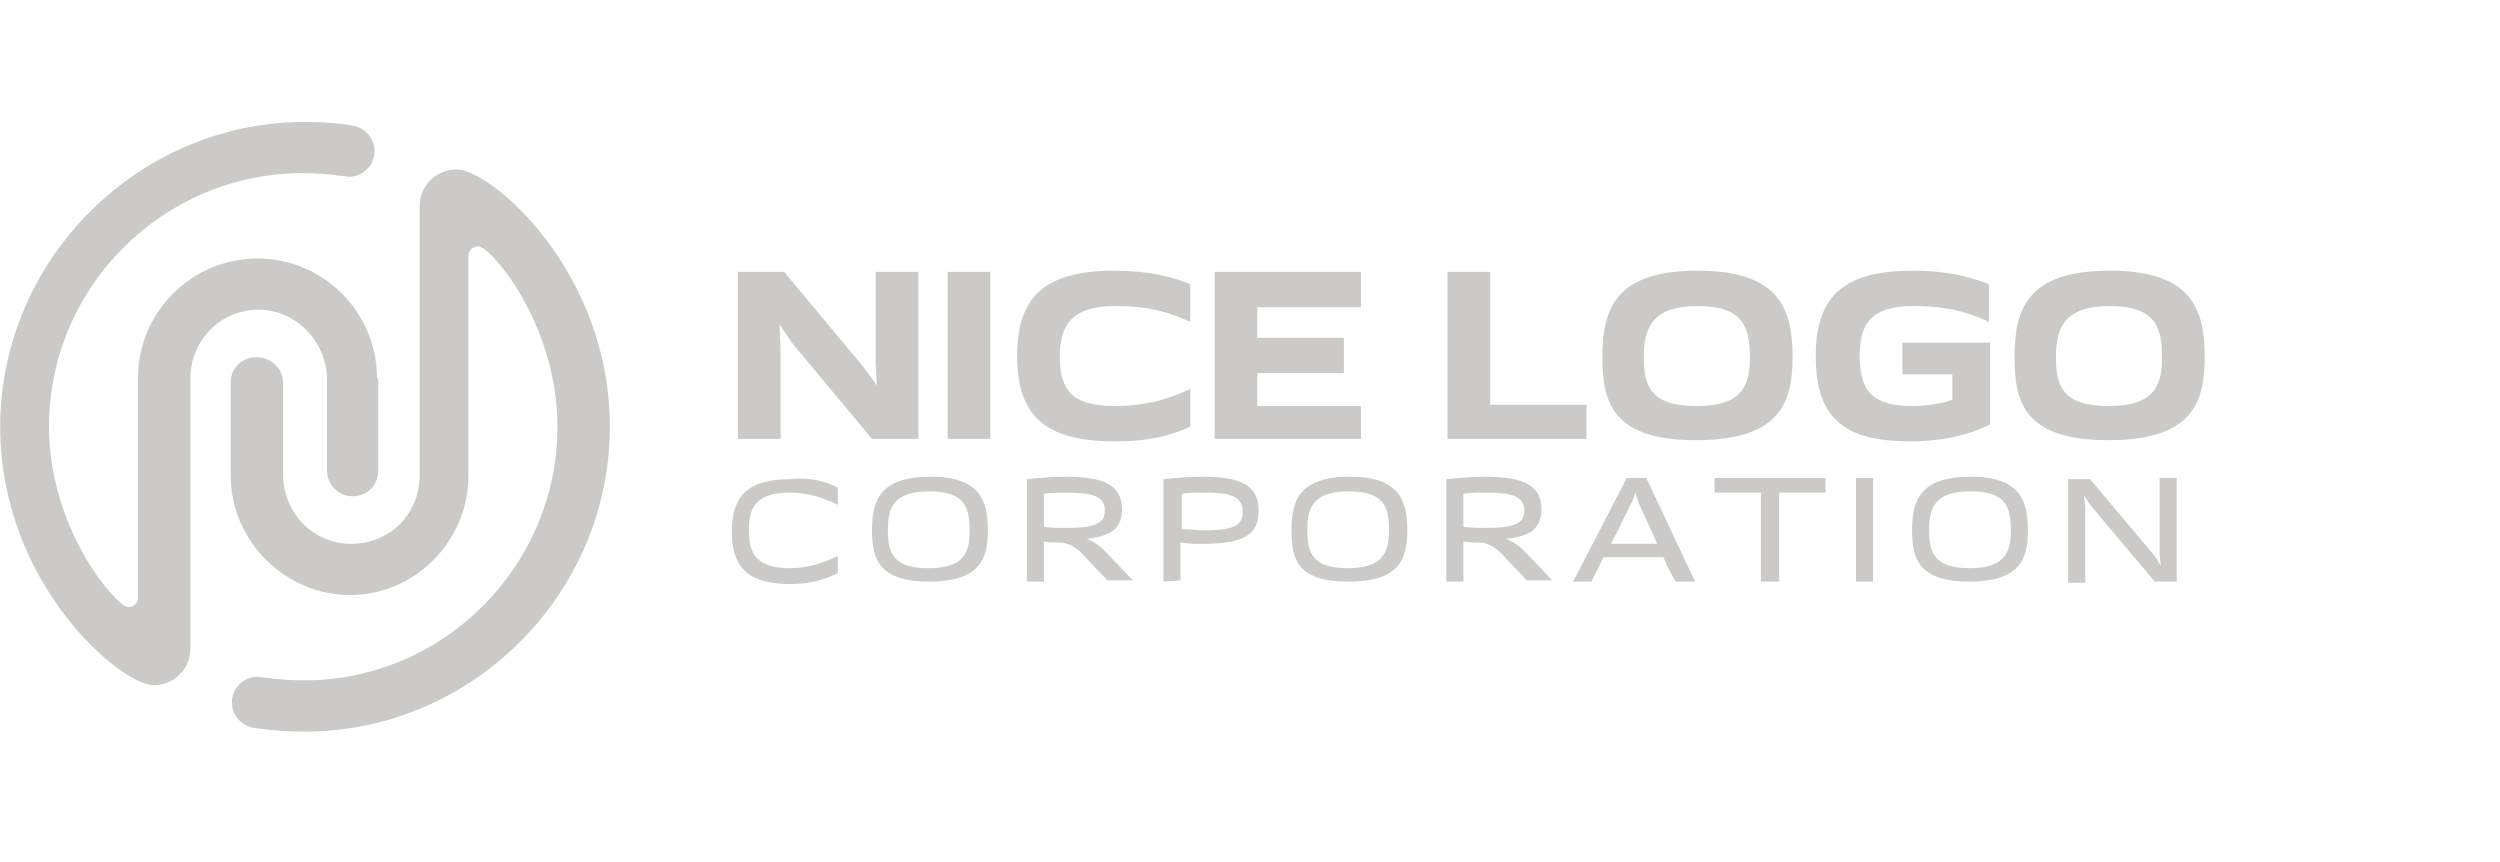
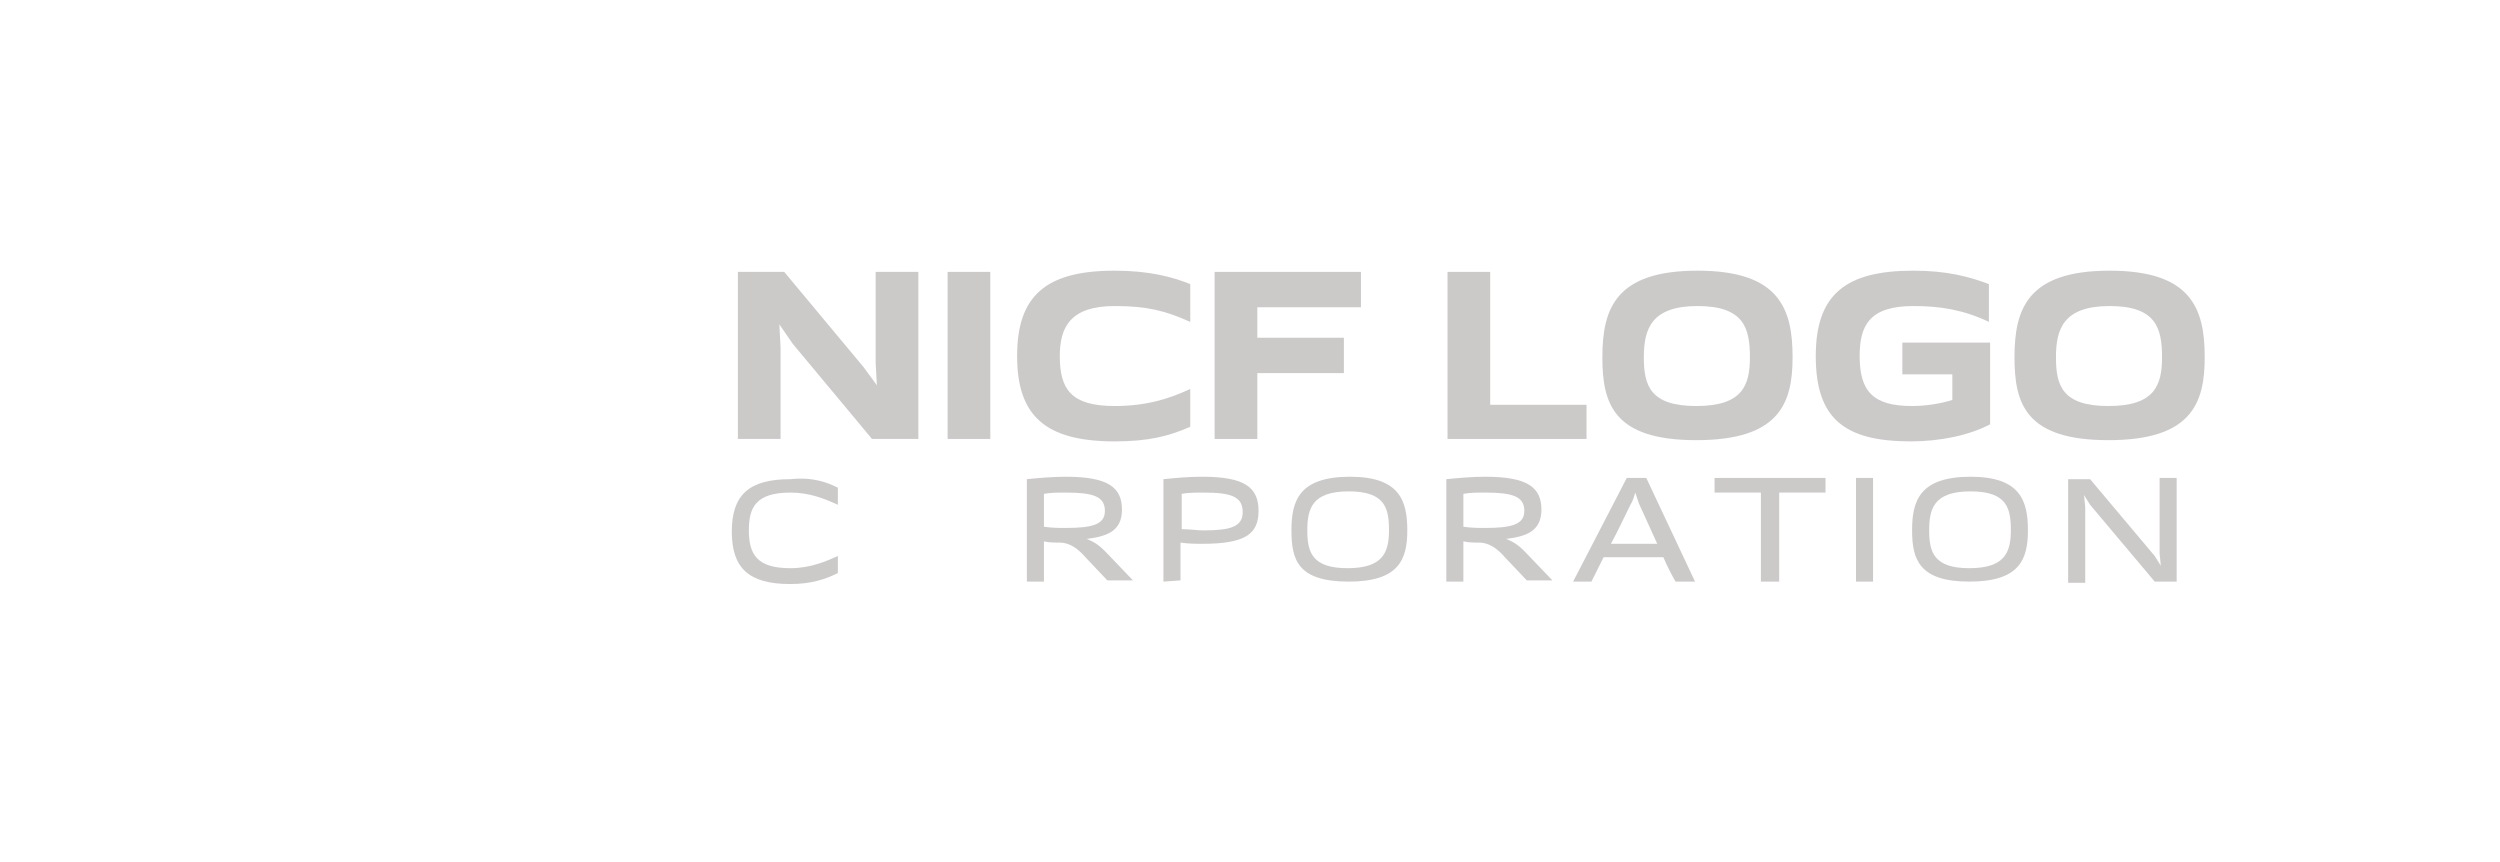
<svg xmlns="http://www.w3.org/2000/svg" width="200" height="69" viewBox="0 0 200 69" fill="none">
  <path d="M69.761 35.116L63.421 27.507L62.348 25.947L62.445 27.8V35.116H59.031V21.752H62.738L69.078 29.361L70.151 30.824L70.054 29.068V21.752H73.468V35.116H69.761Z" fill="#CCC9C9" />
  <path d="M75.809 21.752H79.223V35.116H75.809V21.752Z" fill="#CCC9C9" />
  <path d="M95.22 22.727V25.751C93.269 24.873 91.806 24.483 89.172 24.483C85.661 24.483 84.783 26.142 84.783 28.483C84.783 31.116 85.661 32.482 89.172 32.482C91.709 32.482 93.562 31.897 95.22 31.116V34.14C93.464 34.921 91.806 35.311 89.172 35.311C83.612 35.311 81.369 33.262 81.369 28.483C81.369 23.703 83.612 21.654 89.172 21.654C91.904 21.654 93.757 22.142 95.22 22.727Z" fill="#CCC9C9" />
-   <path d="M108.876 35.116H97.171V21.752H108.876V24.581H100.585V27.02H107.511V29.848H100.585V32.482H108.876V35.116Z" fill="#CCC9C9" />
+   <path d="M108.876 35.116H97.171V21.752H108.876V24.581H100.585V27.02H107.511V29.848H100.585V32.482V35.116Z" fill="#CCC9C9" />
  <path d="M127.02 35.116H115.802V21.752H119.216V32.384H126.922V35.116H127.02Z" fill="#CCC9C9" />
  <path d="M143.407 28.58C143.407 32.287 142.334 35.213 135.701 35.213C129.068 35.213 128.19 32.287 128.19 28.58C128.19 24.678 129.263 21.654 135.799 21.654C142.334 21.654 143.407 24.678 143.407 28.58ZM139.993 28.58C139.993 26.239 139.506 24.483 135.799 24.483C132.092 24.483 131.507 26.337 131.507 28.58C131.507 30.824 131.995 32.482 135.701 32.482C139.408 32.482 139.993 30.824 139.993 28.58Z" fill="#CCC9C9" />
  <path d="M151.991 27.41H159.21V33.945C157.551 34.823 155.21 35.311 152.869 35.311C147.504 35.311 145.261 33.457 145.261 28.483C145.261 23.508 147.699 21.654 153.064 21.654C155.796 21.654 157.551 22.142 159.112 22.727V25.751C157.064 24.776 155.21 24.483 153.064 24.483C149.553 24.483 148.772 26.044 148.772 28.483C148.772 31.311 149.845 32.482 152.967 32.482C154.04 32.482 155.308 32.287 156.186 31.994V29.946H152.186V27.41H151.991Z" fill="#CCC9C9" />
  <path d="M176.377 28.58C176.377 32.287 175.304 35.213 168.671 35.213C162.038 35.213 161.16 32.287 161.16 28.58C161.16 24.678 162.233 21.654 168.769 21.654C175.304 21.654 176.377 24.678 176.377 28.58ZM172.963 28.58C172.963 26.239 172.476 24.483 168.769 24.483C165.062 24.483 164.477 26.337 164.477 28.58C164.477 30.824 164.965 32.482 168.671 32.482C172.378 32.482 172.963 30.824 172.963 28.58Z" fill="#CCC9C9" />
  <path d="M67.03 39.017V40.383C65.957 39.895 64.786 39.407 63.226 39.407C60.397 39.407 59.909 40.675 59.909 42.431C59.909 44.382 60.592 45.455 63.226 45.455C64.884 45.455 66.152 44.87 67.03 44.48V45.845C66.054 46.333 64.884 46.723 63.226 46.723C59.909 46.723 58.544 45.455 58.544 42.529C58.544 39.602 59.909 38.334 63.226 38.334C65.079 38.139 66.249 38.627 67.03 39.017Z" fill="#CCC9C9" />
-   <path d="M79.028 42.431C79.028 44.772 78.345 46.528 74.346 46.528C70.347 46.528 69.761 44.772 69.761 42.431C69.761 40.09 70.347 38.139 74.443 38.139C78.443 38.139 79.028 40.09 79.028 42.431ZM77.565 42.431C77.565 40.675 77.272 39.31 74.346 39.31C71.419 39.31 71.029 40.675 71.029 42.431C71.029 44.187 71.419 45.455 74.248 45.455C77.175 45.455 77.565 44.187 77.565 42.431Z" fill="#CCC9C9" />
  <path d="M86.832 44.577C86.246 43.894 85.564 43.407 84.783 43.407C84.393 43.407 83.905 43.407 83.515 43.309V46.528H82.149V38.334C83.125 38.237 84.198 38.139 85.271 38.139C88.685 38.139 89.758 39.017 89.758 40.773C89.758 42.529 88.49 42.919 86.929 43.114C87.71 43.407 88.1 43.797 88.49 44.187L90.636 46.431H88.587L86.832 44.577ZM83.515 42.139C84.198 42.236 84.686 42.236 85.271 42.236C87.417 42.236 88.392 41.944 88.392 40.87C88.392 39.7 87.417 39.407 85.271 39.407C84.588 39.407 84.1 39.407 83.515 39.505V42.139Z" fill="#CCC9C9" />
  <path d="M93.074 46.528V38.334C94.05 38.237 95.025 38.139 96.196 38.139C99.61 38.139 100.683 39.017 100.683 40.87C100.683 42.724 99.61 43.504 96.196 43.504C95.61 43.504 95.123 43.504 94.44 43.407V46.431L93.074 46.528ZM94.537 42.334C95.22 42.334 95.708 42.431 96.293 42.431C98.439 42.431 99.415 42.139 99.415 40.968C99.415 39.7 98.439 39.407 96.293 39.407C95.61 39.407 95.123 39.407 94.537 39.505V42.334Z" fill="#CCC9C9" />
  <path d="M112.583 42.431C112.583 44.772 111.9 46.528 107.901 46.528C103.804 46.528 103.316 44.772 103.316 42.431C103.316 40.09 103.902 38.139 107.999 38.139C111.998 38.139 112.583 40.09 112.583 42.431ZM111.12 42.431C111.12 40.675 110.827 39.31 107.901 39.31C104.975 39.31 104.584 40.675 104.584 42.431C104.584 44.187 104.975 45.455 107.803 45.455C110.632 45.455 111.12 44.187 111.12 42.431Z" fill="#CCC9C9" />
  <path d="M120.387 44.577C119.801 43.894 119.119 43.407 118.338 43.407C117.948 43.407 117.46 43.407 117.07 43.309V46.528H115.705V38.334C116.68 38.237 117.753 38.139 118.826 38.139C122.24 38.139 123.313 39.017 123.313 40.773C123.313 42.529 122.045 42.919 120.484 43.114C121.265 43.407 121.655 43.797 122.045 44.187L124.191 46.431H122.143L120.387 44.577ZM117.07 42.139C117.753 42.236 118.241 42.236 118.826 42.236C120.972 42.236 121.947 41.944 121.947 40.87C121.947 39.7 120.972 39.407 118.826 39.407C118.143 39.407 117.655 39.407 117.07 39.505V42.139Z" fill="#CCC9C9" />
  <path d="M133.068 44.577H128.288L127.313 46.528H125.849L130.141 38.237H131.702L135.604 46.528H134.043C133.653 45.845 133.36 45.26 133.068 44.577ZM128.873 43.504H132.58L131.117 40.285L130.824 39.407C130.727 39.7 130.629 40.09 130.434 40.383C129.946 41.358 129.459 42.431 128.873 43.504Z" fill="#CCC9C9" />
  <path d="M140.871 46.528V39.407H137.165V38.237H146.041V39.407H142.334V46.528H140.871Z" fill="#CCC9C9" />
  <path d="M148.48 38.237H149.845V46.528H148.48V38.237Z" fill="#CCC9C9" />
  <path d="M162.234 42.431C162.234 44.772 161.551 46.528 157.551 46.528C153.552 46.528 152.967 44.772 152.967 42.431C152.967 40.09 153.552 38.139 157.649 38.139C161.648 38.139 162.234 40.09 162.234 42.431ZM160.868 42.431C160.868 40.675 160.575 39.31 157.649 39.31C154.723 39.31 154.332 40.675 154.332 42.431C154.332 44.187 154.723 45.455 157.551 45.455C160.38 45.455 160.868 44.187 160.868 42.431Z" fill="#CCC9C9" />
  <path d="M172.378 46.528L167.208 40.383L166.72 39.602L166.818 40.578V46.626H165.452V38.334H167.208L172.378 44.48L172.866 45.26L172.768 44.285V38.237H174.134V46.528H172.378Z" fill="#CCC9C9" />
-   <path d="M22.647 30.629V37.945C22.647 40.969 24.988 43.505 28.11 43.505C31.231 43.505 33.572 41.066 33.572 38.042V16.485C33.572 14.729 35.035 13.559 36.498 13.559C39.132 13.461 48.789 21.557 48.789 34.141C48.789 47.504 37.767 58.527 24.403 58.527C23.037 58.527 21.672 58.429 20.306 58.234C19.331 58.039 18.55 57.259 18.55 56.186C18.55 55.015 19.526 54.137 20.599 54.137C20.599 54.137 22.55 54.43 24.305 54.43C35.523 54.43 44.595 45.261 44.595 34.141C44.595 25.849 39.23 19.704 38.254 19.704C37.864 19.704 37.474 19.997 37.474 20.484V38.042C37.474 43.31 33.182 47.602 28.012 47.602C22.842 47.602 18.453 43.31 18.453 38.042V30.629C18.453 29.459 19.331 28.581 20.501 28.581C21.672 28.581 22.647 29.459 22.647 30.629ZM30.158 30.239C30.158 24.971 25.866 20.679 20.599 20.679C15.331 20.679 11.039 24.971 11.039 30.239V47.797C11.039 48.285 10.649 48.577 10.259 48.577C9.381 48.577 3.919 42.432 3.919 34.141C3.919 22.923 13.088 13.851 24.208 13.851C25.964 13.851 27.915 14.144 27.915 14.144C28.988 14.144 29.963 13.266 29.963 12.095C29.963 11.12 29.28 10.242 28.207 10.047C27.134 9.852 25.769 9.754 24.403 9.754C11.039 9.754 0.017 20.777 0.017 34.141C0.017 46.724 9.674 54.82 12.307 54.82C13.868 54.82 15.234 53.552 15.234 51.894V30.239C15.234 27.215 17.672 24.776 20.696 24.776C23.72 24.776 26.159 27.41 26.159 30.336V37.652C26.159 38.725 27.037 39.701 28.207 39.701C29.378 39.701 30.256 38.823 30.256 37.652V30.239H30.158Z" fill="#CCC9C9" />
</svg>